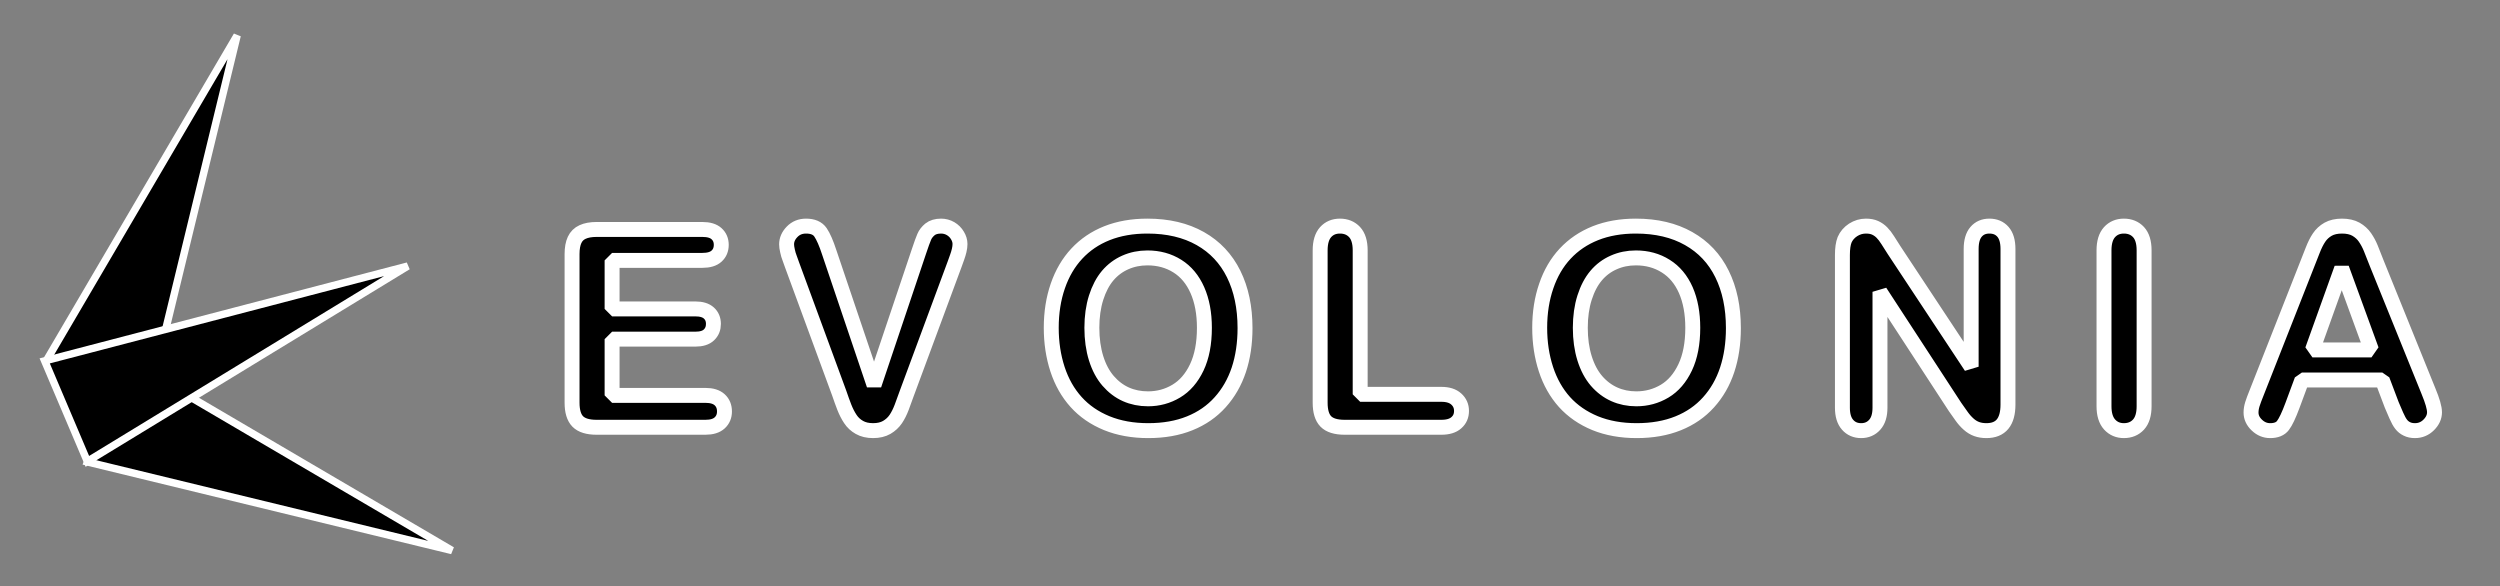
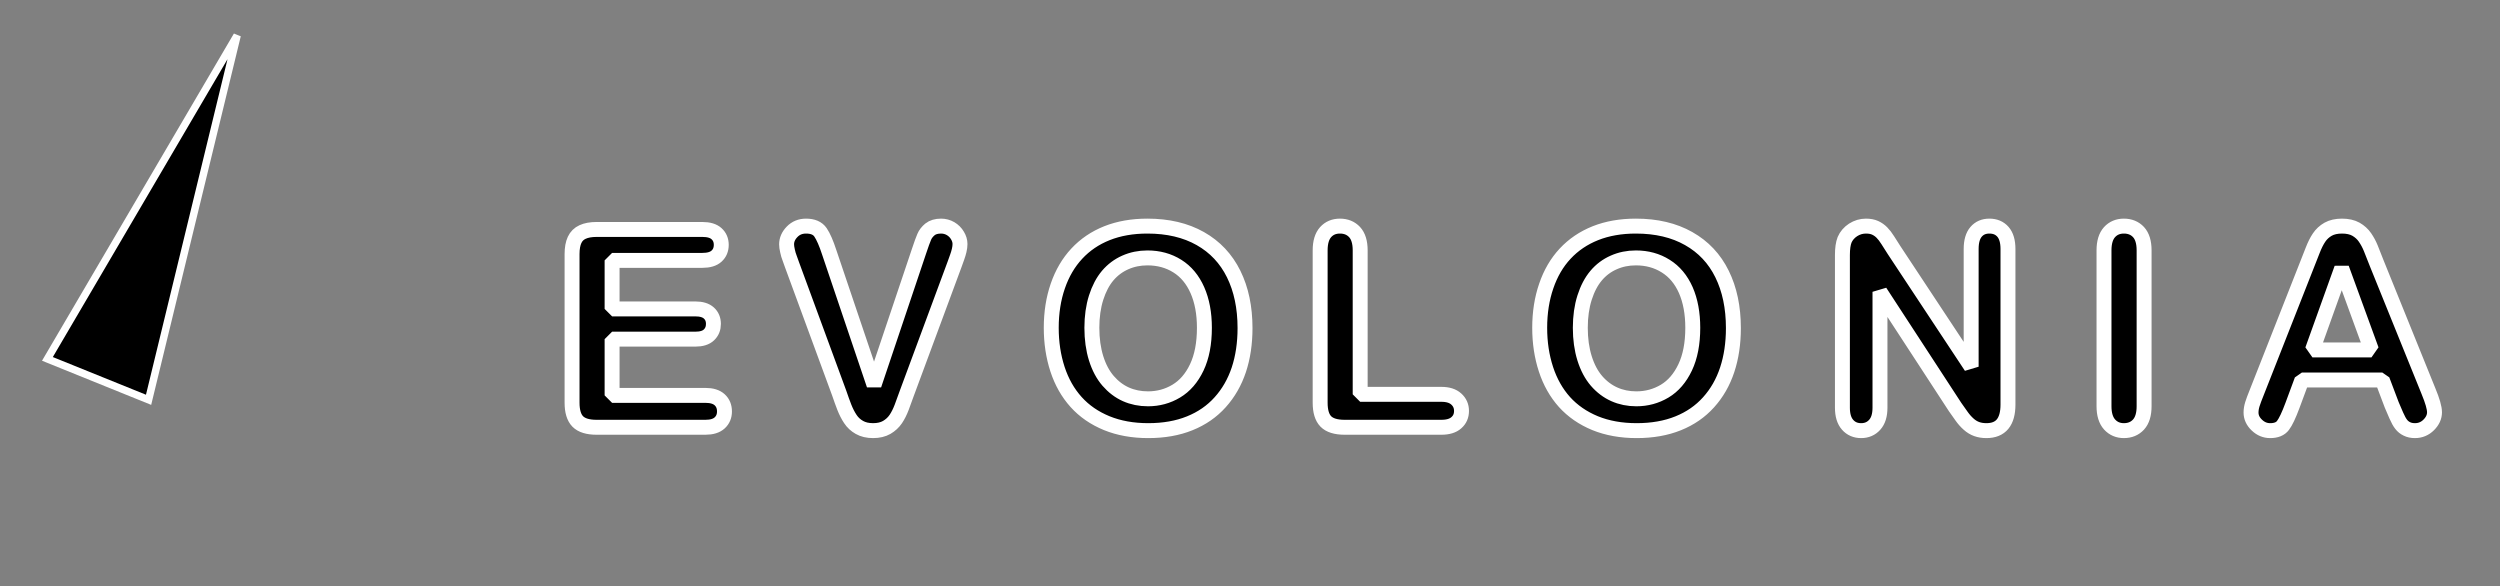
<svg xmlns="http://www.w3.org/2000/svg" viewBox="74.402 199.262 334.788 78.487">
  <rect x="74.402" y="199.262" width="334.788" height="78.487" fill="#808080" stroke="none" />
  <path d="M 168.46 234.13 L 156.37 234.13 L 156.37 240.63 L 167.5 240.63 C 168.32 240.63 168.93 240.813 169.33 241.18 C 169.737 241.547 169.94 242.033 169.94 242.64 C 169.94 243.24 169.74 243.73 169.34 244.11 C 168.947 244.49 168.333 244.68 167.5 244.68 L 156.37 244.68 L 156.37 252.21 L 168.87 252.21 C 169.717 252.21 170.353 252.407 170.78 252.8 C 171.207 253.193 171.42 253.713 171.42 254.36 C 171.42 254.987 171.207 255.497 170.78 255.89 C 170.353 256.283 169.717 256.48 168.87 256.48 L 154.29 256.48 C 153.123 256.48 152.283 256.22 151.77 255.7 C 151.263 255.18 151.01 254.343 151.01 253.19 L 151.01 233.28 C 151.01 232.507 151.123 231.877 151.35 231.39 C 151.577 230.903 151.933 230.55 152.42 230.33 C 152.913 230.103 153.537 229.99 154.29 229.99 L 168.46 229.99 C 169.313 229.99 169.947 230.18 170.36 230.56 C 170.78 230.94 170.99 231.437 170.99 232.05 C 170.99 232.677 170.78 233.18 170.36 233.56 C 169.947 233.94 169.313 234.13 168.46 234.13 Z M 185.45 233.06 L 191.45 250.82 L 197.46 232.94 C 197.773 232 198.01 231.347 198.17 230.98 C 198.323 230.613 198.58 230.28 198.94 229.98 C 199.307 229.687 199.803 229.54 200.43 229.54 C 200.883 229.54 201.307 229.653 201.7 229.88 C 202.093 230.113 202.4 230.42 202.62 230.8 C 202.847 231.173 202.96 231.553 202.96 231.94 C 202.96 232.207 202.923 232.493 202.85 232.8 C 202.777 233.107 202.687 233.407 202.58 233.7 C 202.467 234 202.357 234.307 202.25 234.62 L 195.84 251.92 C 195.607 252.587 195.377 253.217 195.15 253.81 C 194.923 254.41 194.66 254.933 194.36 255.38 C 194.053 255.833 193.65 256.207 193.15 256.5 C 192.65 256.787 192.04 256.93 191.32 256.93 C 190.6 256.93 189.99 256.787 189.49 256.5 C 188.99 256.22 188.587 255.847 188.28 255.38 C 187.973 254.92 187.703 254.393 187.47 253.8 C 187.243 253.213 187.017 252.587 186.79 251.92 L 180.48 234.76 C 180.373 234.447 180.263 234.14 180.15 233.84 C 180.03 233.54 179.933 233.213 179.86 232.86 C 179.78 232.513 179.74 232.22 179.74 231.98 C 179.74 231.367 179.987 230.807 180.48 230.3 C 180.973 229.793 181.593 229.54 182.34 229.54 C 183.253 229.54 183.9 229.82 184.28 230.38 C 184.66 230.94 185.05 231.833 185.45 233.06 Z M 228.06 229.54 C 230.807 229.54 233.167 230.097 235.14 231.21 C 237.107 232.323 238.597 233.907 239.61 235.96 C 240.623 238.013 241.13 240.427 241.13 243.2 C 241.13 245.247 240.853 247.107 240.3 248.78 C 239.74 250.453 238.907 251.903 237.8 253.13 C 236.693 254.363 235.333 255.303 233.72 255.95 C 232.107 256.603 230.257 256.93 228.17 256.93 C 226.103 256.93 224.25 256.597 222.61 255.93 C 220.97 255.257 219.603 254.313 218.51 253.1 C 217.41 251.88 216.58 250.417 216.02 248.71 C 215.46 246.997 215.18 245.147 215.18 243.16 C 215.18 241.127 215.473 239.26 216.06 237.56 C 216.647 235.86 217.493 234.417 218.6 233.23 C 219.707 232.037 221.053 231.123 222.64 230.49 C 224.233 229.857 226.04 229.54 228.06 229.54 Z M 235.69 243.16 C 235.69 241.22 235.377 239.54 234.75 238.12 C 234.123 236.7 233.23 235.627 232.07 234.9 C 230.903 234.167 229.567 233.8 228.06 233.8 C 226.993 233.8 226.003 234.003 225.09 234.41 C 224.183 234.81 223.4 235.397 222.74 236.17 C 222.087 236.943 221.57 237.927 221.19 239.12 C 220.81 240.32 220.62 241.667 220.62 243.16 C 220.62 244.667 220.81 246.03 221.19 247.25 C 221.57 248.463 222.107 249.47 222.8 250.27 C 223.493 251.07 224.287 251.67 225.18 252.07 C 226.08 252.47 227.067 252.67 228.14 252.67 C 229.513 252.67 230.773 252.327 231.92 251.64 C 233.073 250.953 233.99 249.893 234.67 248.46 C 235.35 247.027 235.69 245.26 235.69 243.16 Z M 256.55 232.79 L 256.55 252.07 L 267.43 252.07 C 268.297 252.07 268.96 252.28 269.42 252.7 C 269.887 253.12 270.12 253.65 270.12 254.29 C 270.12 254.943 269.89 255.47 269.43 255.87 C 268.977 256.277 268.31 256.48 267.43 256.48 L 254.47 256.48 C 253.303 256.48 252.463 256.22 251.95 255.7 C 251.443 255.18 251.19 254.343 251.19 253.19 L 251.19 232.79 C 251.19 231.71 251.433 230.897 251.92 230.35 C 252.407 229.81 253.047 229.54 253.84 229.54 C 254.647 229.54 255.3 229.807 255.8 230.34 C 256.3 230.88 256.55 231.697 256.55 232.79 Z M 293.47 229.54 C 296.217 229.54 298.573 230.097 300.54 231.21 C 302.513 232.323 304.003 233.907 305.01 235.96 C 306.023 238.013 306.53 240.427 306.53 243.2 C 306.53 245.247 306.253 247.107 305.7 248.78 C 305.147 250.453 304.317 251.903 303.21 253.13 C 302.103 254.363 300.743 255.303 299.13 255.95 C 297.51 256.603 295.66 256.93 293.58 256.93 C 291.507 256.93 289.65 256.597 288.01 255.93 C 286.377 255.257 285.01 254.313 283.91 253.1 C 282.817 251.88 281.99 250.417 281.43 248.71 C 280.87 246.997 280.59 245.147 280.59 243.16 C 280.59 241.127 280.883 239.26 281.47 237.56 C 282.05 235.86 282.893 234.417 284 233.23 C 285.113 232.037 286.463 231.123 288.05 230.49 C 289.643 229.857 291.45 229.54 293.47 229.54 Z M 301.09 243.16 C 301.09 241.22 300.78 239.54 300.16 238.12 C 299.533 236.7 298.637 235.627 297.47 234.9 C 296.31 234.167 294.977 233.8 293.47 233.8 C 292.397 233.8 291.407 234.003 290.5 234.41 C 289.587 234.81 288.803 235.397 288.15 236.17 C 287.497 236.943 286.98 237.927 286.6 239.12 C 286.22 240.32 286.03 241.667 286.03 243.16 C 286.03 244.667 286.22 246.03 286.6 247.25 C 286.98 248.463 287.513 249.47 288.2 250.27 C 288.893 251.07 289.69 251.67 290.59 252.07 C 291.483 252.47 292.467 252.67 293.54 252.67 C 294.913 252.67 296.177 252.327 297.33 251.64 C 298.477 250.953 299.39 249.893 300.07 248.46 C 300.75 247.027 301.09 245.26 301.09 243.16 Z M 328.05 232.76 L 338.37 248.37 L 338.37 232.61 C 338.37 231.59 338.59 230.823 339.03 230.31 C 339.47 229.797 340.063 229.54 340.81 229.54 C 341.577 229.54 342.183 229.797 342.63 230.31 C 343.077 230.823 343.3 231.59 343.3 232.61 L 343.3 253.44 C 343.3 255.767 342.337 256.93 340.41 256.93 C 339.93 256.93 339.497 256.86 339.11 256.72 C 338.723 256.58 338.363 256.36 338.03 256.06 C 337.69 255.76 337.377 255.407 337.09 255 C 336.797 254.6 336.507 254.19 336.22 253.77 L 326.16 238.34 L 326.16 253.86 C 326.16 254.867 325.923 255.63 325.45 256.15 C 324.983 256.67 324.38 256.93 323.64 256.93 C 322.887 256.93 322.28 256.667 321.82 256.14 C 321.36 255.62 321.13 254.86 321.13 253.86 L 321.13 233.42 C 321.13 232.553 321.227 231.873 321.42 231.38 C 321.653 230.84 322.033 230.397 322.56 230.05 C 323.093 229.71 323.667 229.54 324.28 229.54 C 324.76 229.54 325.17 229.617 325.51 229.77 C 325.857 229.93 326.16 230.143 326.42 230.41 C 326.68 230.67 326.943 231.013 327.21 231.44 C 327.483 231.86 327.763 232.3 328.05 232.76 Z M 356.16 253.66 L 356.16 232.79 C 356.16 231.71 356.407 230.897 356.9 230.35 C 357.393 229.81 358.033 229.54 358.82 229.54 C 359.627 229.54 360.28 229.807 360.78 230.34 C 361.28 230.88 361.53 231.697 361.53 232.79 L 361.53 253.66 C 361.53 254.753 361.28 255.573 360.78 256.12 C 360.28 256.66 359.627 256.93 358.82 256.93 C 358.047 256.93 357.41 256.657 356.91 256.11 C 356.41 255.557 356.16 254.74 356.16 253.66 Z M 394.69 253.48 L 393.43 250.15 L 382.66 250.15 L 381.4 253.55 C 380.907 254.877 380.483 255.77 380.13 256.23 C 379.783 256.697 379.21 256.93 378.41 256.93 C 377.737 256.93 377.143 256.683 376.63 256.19 C 376.11 255.697 375.85 255.137 375.85 254.51 C 375.85 254.15 375.91 253.777 376.03 253.39 C 376.15 253.003 376.35 252.467 376.63 251.78 L 383.4 234.58 C 383.593 234.087 383.827 233.493 384.1 232.8 C 384.367 232.107 384.653 231.533 384.96 231.08 C 385.267 230.62 385.67 230.247 386.17 229.96 C 386.67 229.68 387.29 229.54 388.03 229.54 C 388.777 229.54 389.4 229.68 389.9 229.96 C 390.4 230.247 390.803 230.613 391.11 231.06 C 391.417 231.507 391.673 231.983 391.88 232.49 C 392.093 233.003 392.363 233.687 392.69 234.54 L 399.61 251.64 C 400.15 252.94 400.42 253.883 400.42 254.47 C 400.42 255.083 400.163 255.647 399.65 256.16 C 399.137 256.673 398.52 256.93 397.8 256.93 C 397.38 256.93 397.02 256.853 396.72 256.7 C 396.413 256.553 396.16 256.35 395.96 256.09 C 395.753 255.83 395.533 255.433 395.3 254.9 C 395.067 254.36 394.863 253.887 394.69 253.48 Z M 384.07 246.12 L 391.98 246.12 L 387.99 235.19 L 384.07 246.12 Z" style="text-transform: uppercase; stroke-miterlimit: 1; stroke: rgb(255, 255, 255); paint-order: stroke; stroke-width: 2px;" />
-   <path d="M 71.998 219.726 L 121.683 227.033 L 71.998 234.339 L 71.998 219.726 Z" style="stroke: rgb(255, 255, 255); transform-origin: 96.841px 227.032px;" transform="matrix(0.375, -0.927, 0.927, 0.375, -0, -0)" />
-   <path d="M 87.063 256.362 L 136.748 263.669 L 87.063 270.975 L 87.063 256.362 Z" style="stroke: rgb(255, 255, 255); transform-origin: 111.905px 263.668px;" transform="matrix(0.927, 0.375, -0.375, 0.927, 0, 0)" />
-   <path d="M 81.282 237.3 L 130.967 244.607 L 81.282 251.913 L 81.282 237.3 Z" style="stroke: rgb(255, 255, 255); transform-origin: 106.124px 244.606px;" transform="matrix(0.921, -0.391, 0.391, 0.921, 0, -0)" />
+   <path d="M 71.998 219.726 L 121.683 227.033 L 71.998 234.339 Z" style="stroke: rgb(255, 255, 255); transform-origin: 96.841px 227.032px;" transform="matrix(0.375, -0.927, 0.927, 0.375, -0, -0)" />
</svg>